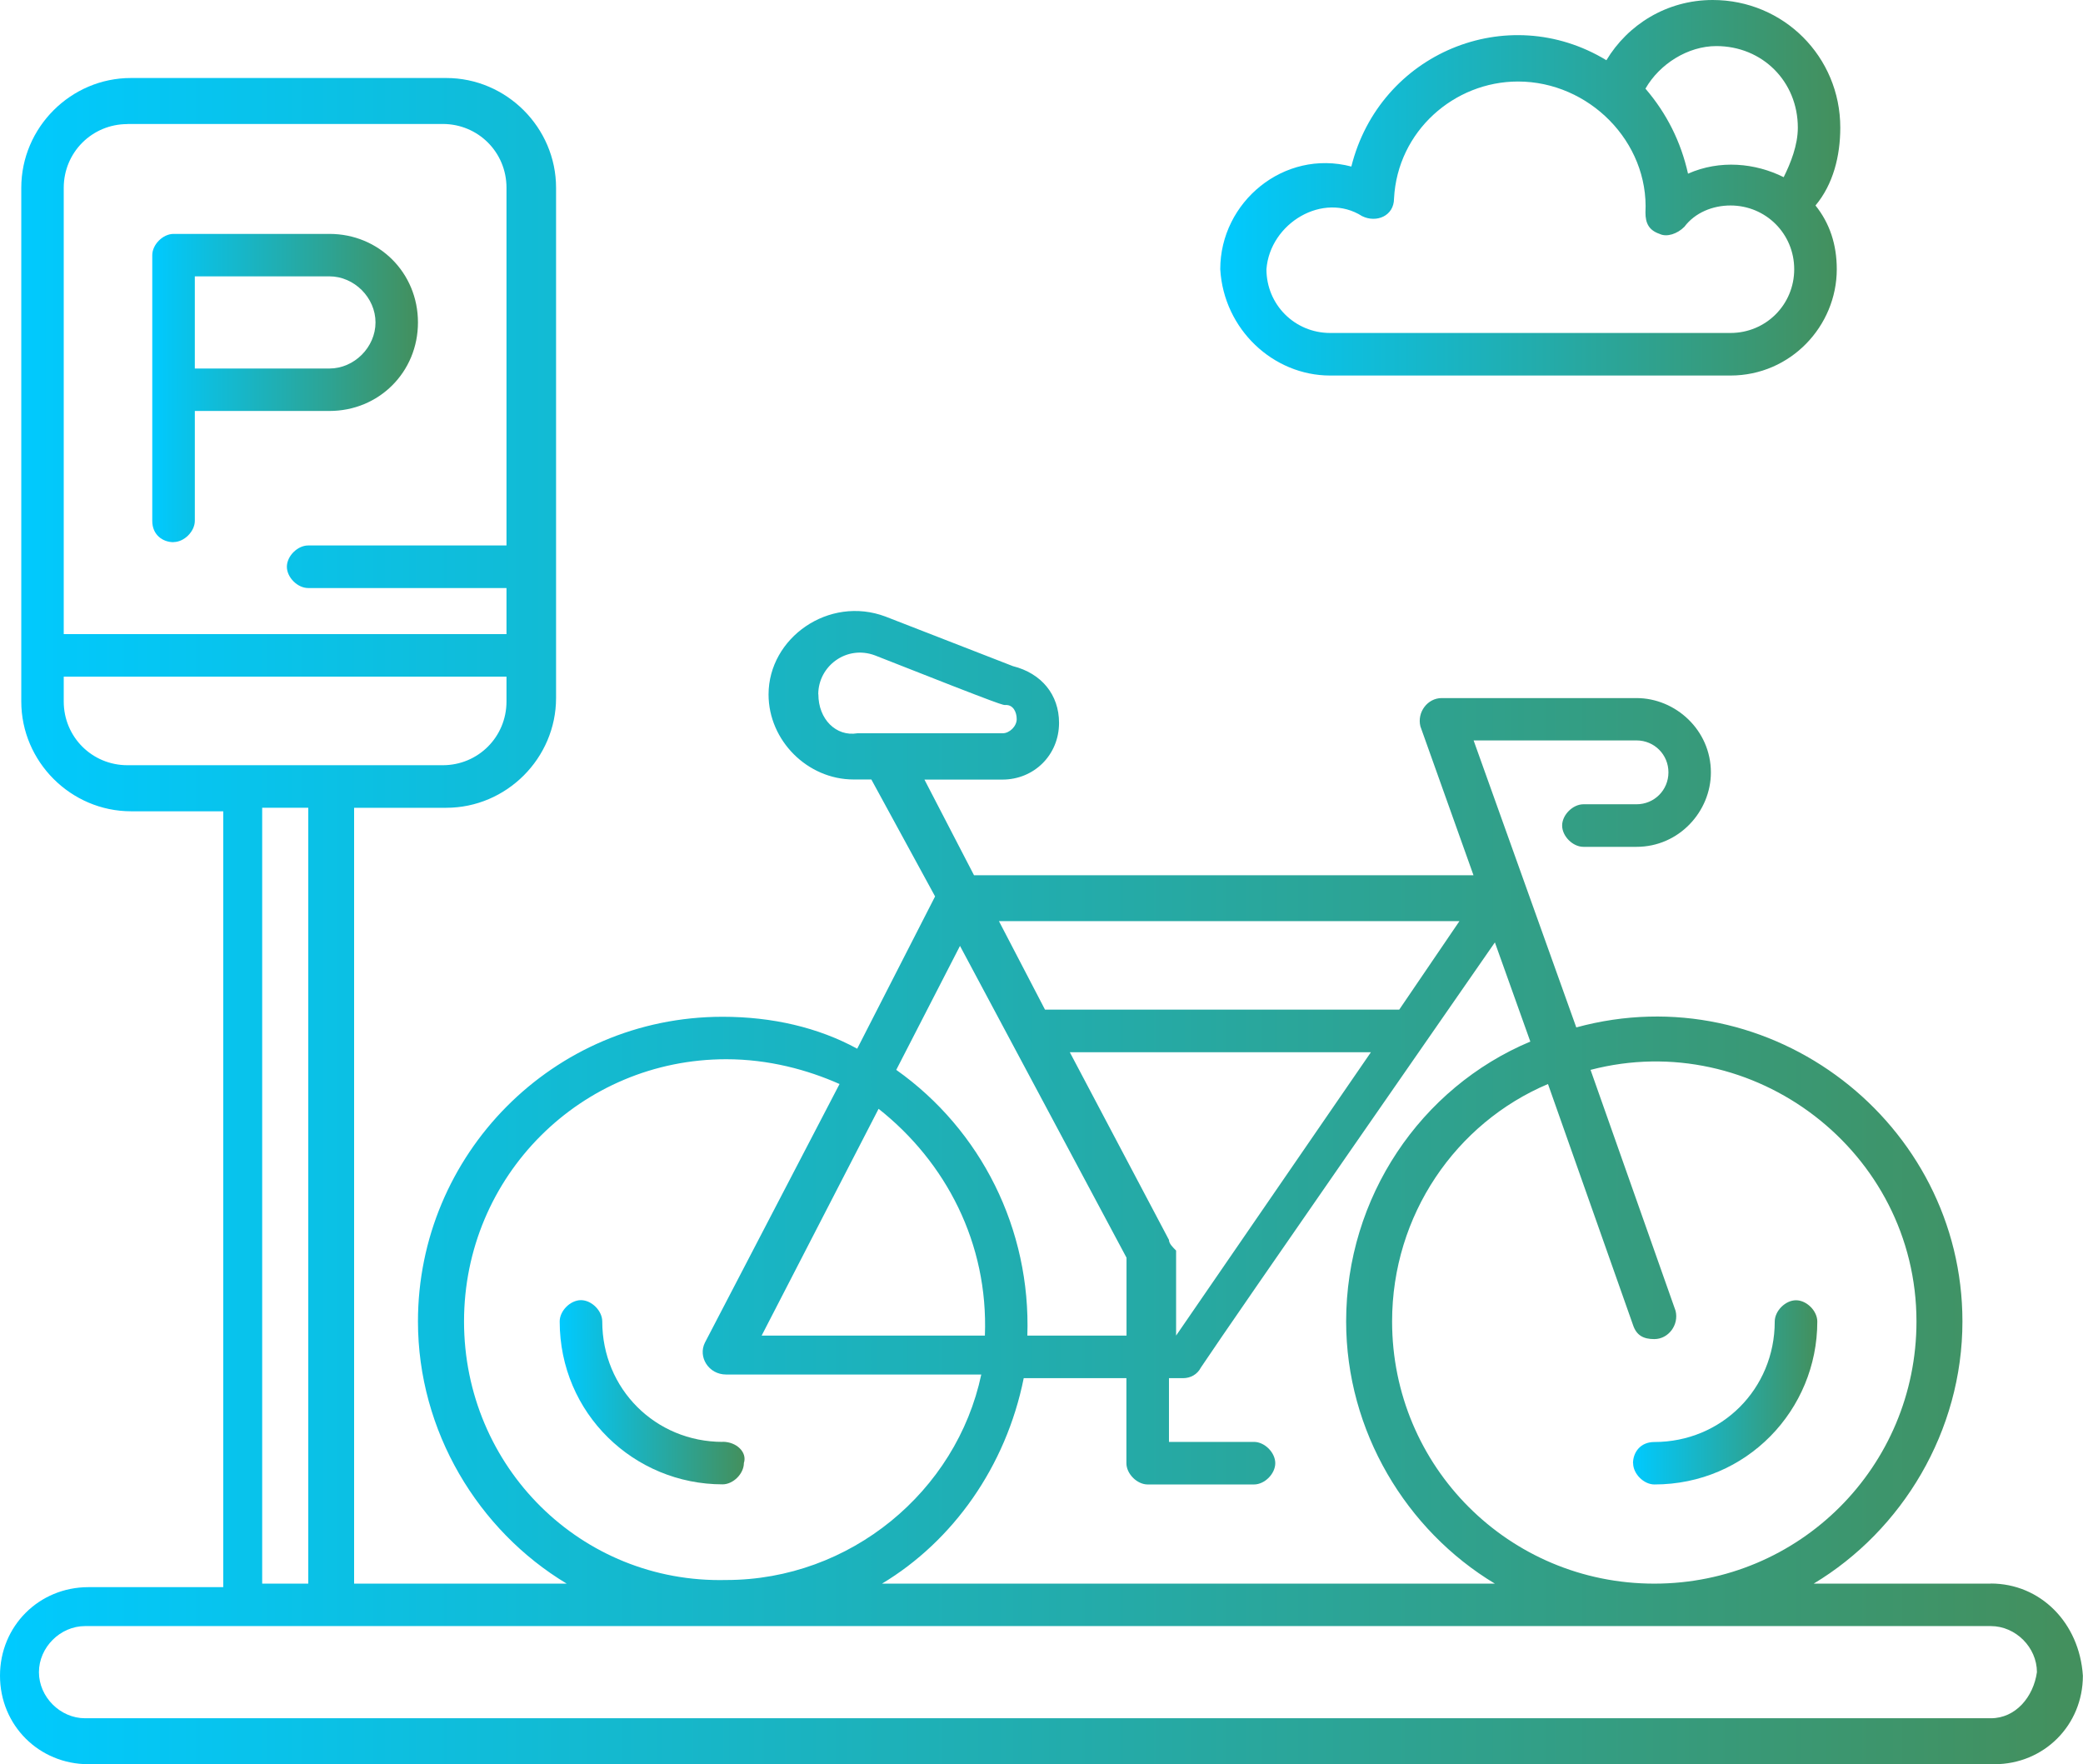
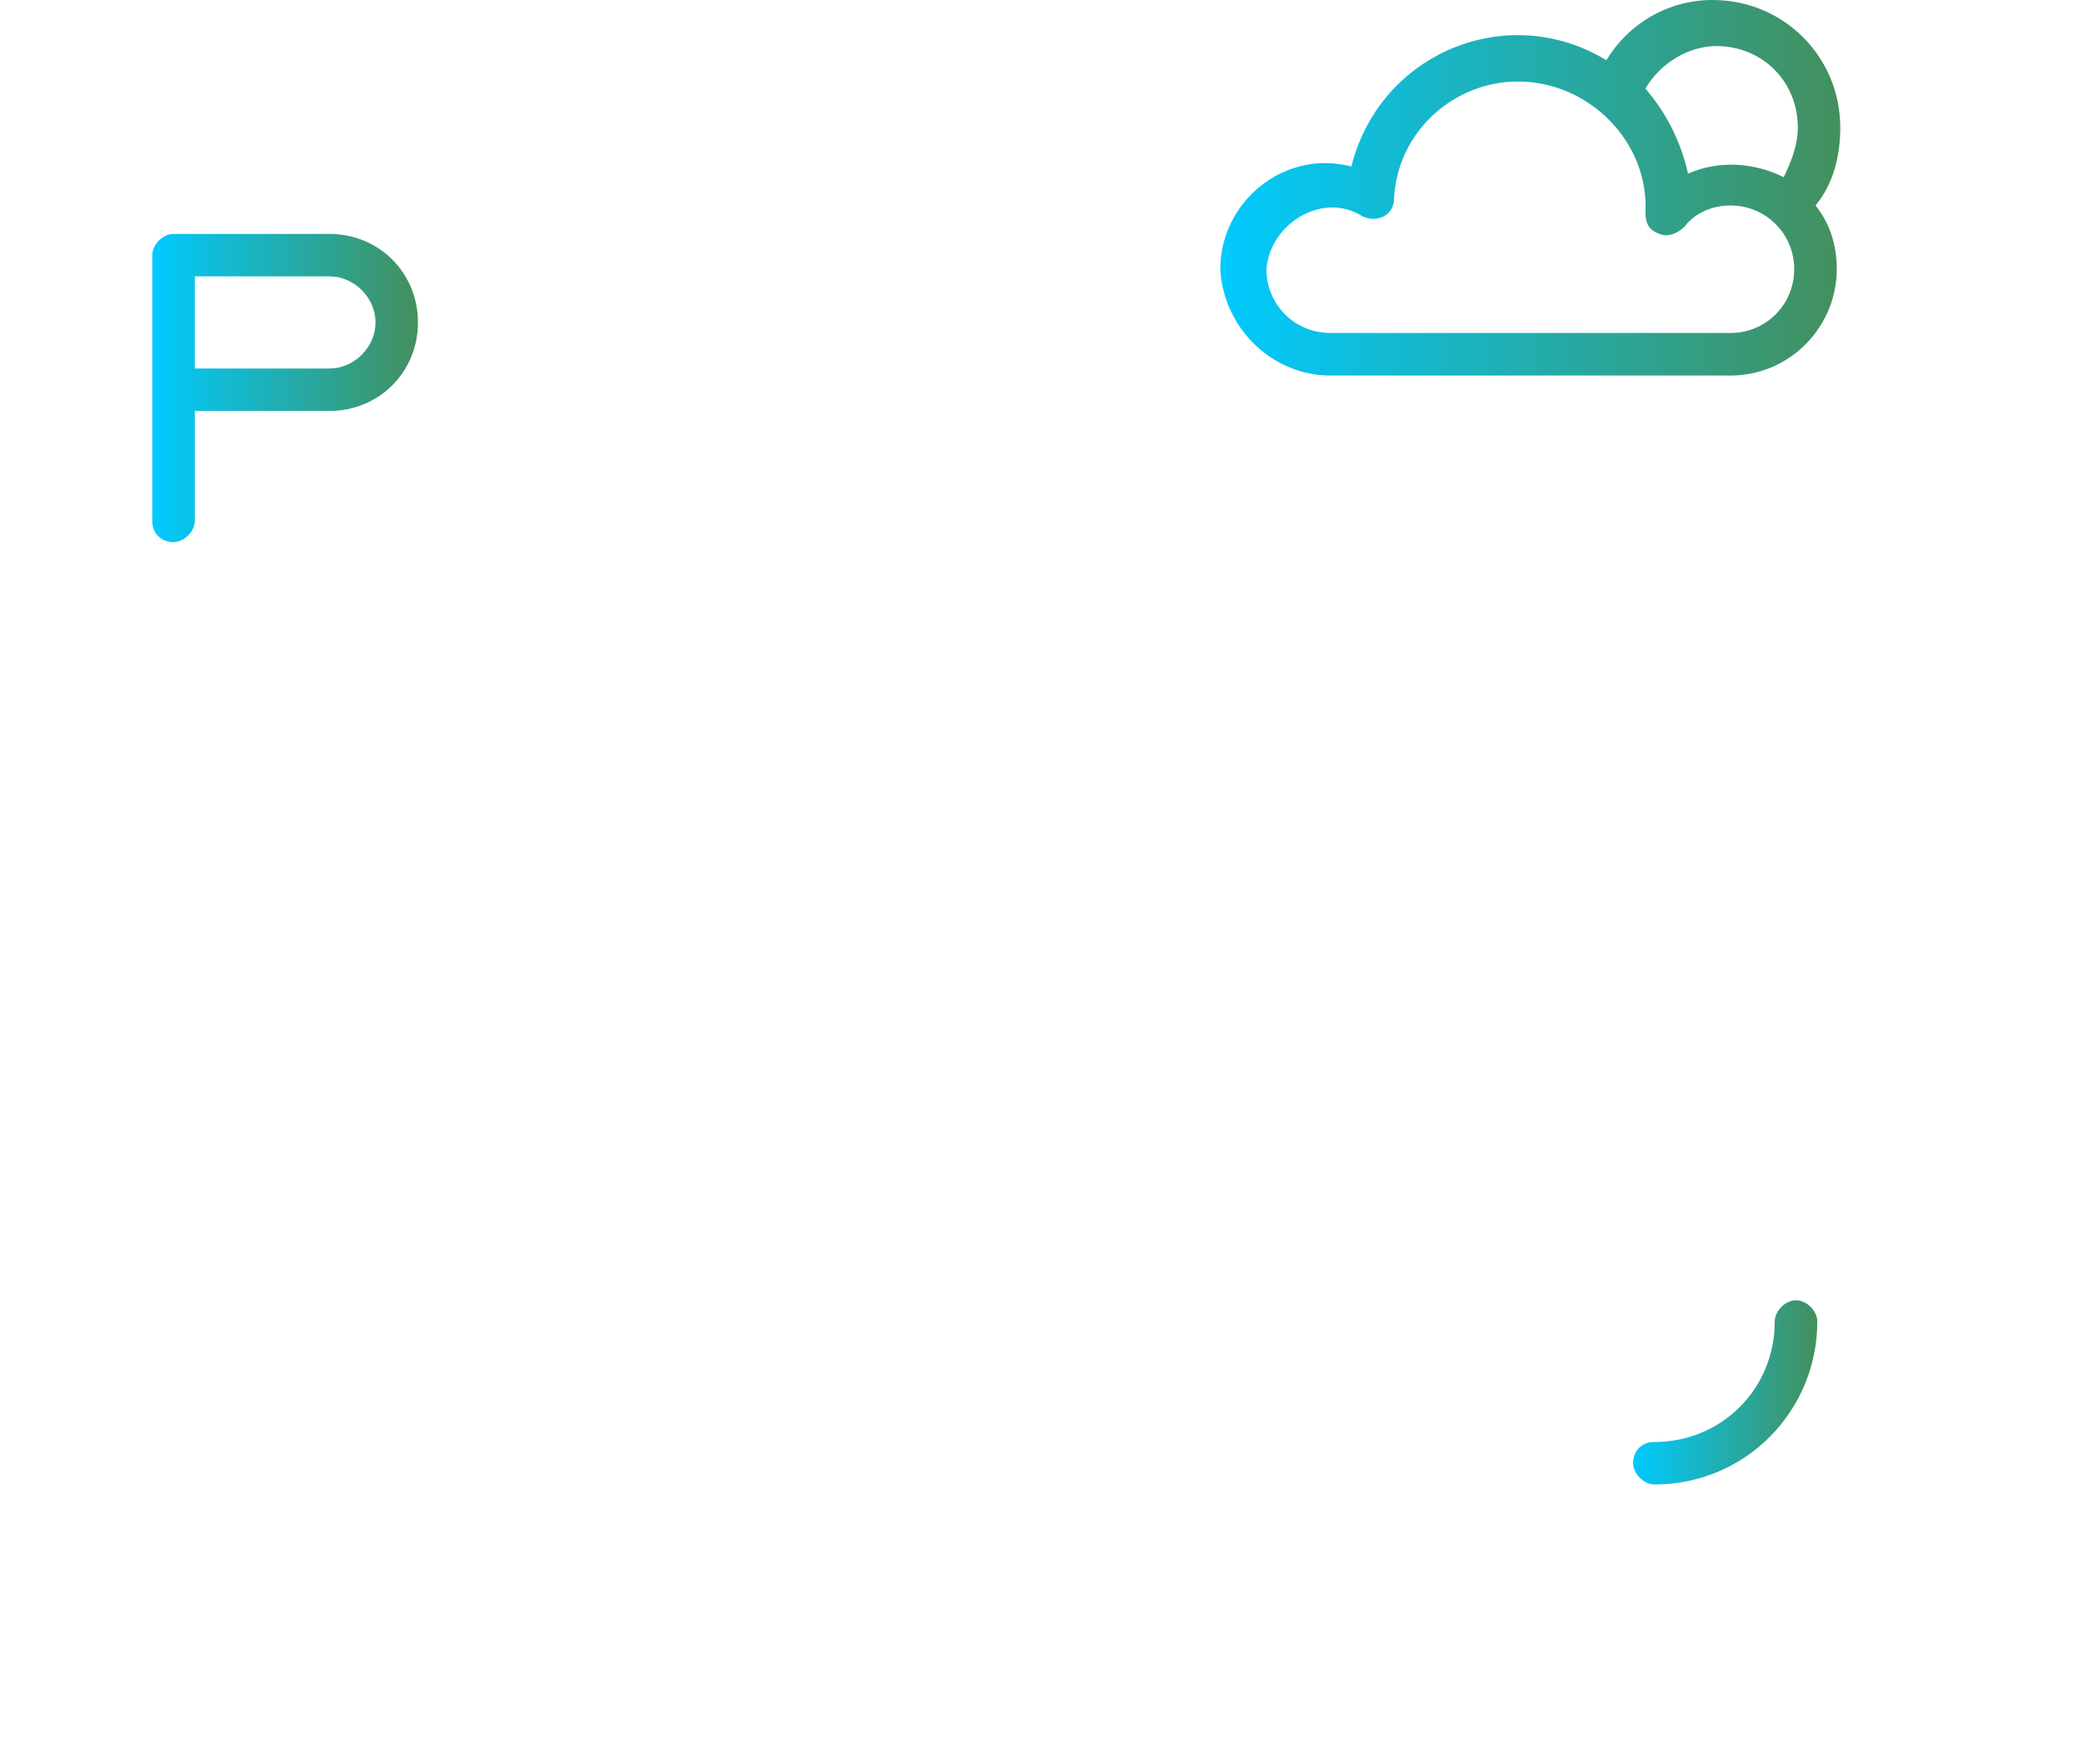
<svg xmlns="http://www.w3.org/2000/svg" xmlns:xlink="http://www.w3.org/1999/xlink" id="Layer_2" viewBox="0 0 184 155.83">
  <defs>
    <style>.cls-1{fill:url(#linear-gradient-5);}.cls-2{fill:url(#linear-gradient-4);}.cls-3{fill:url(#linear-gradient-3);}.cls-4{fill:url(#linear-gradient-2);}.cls-5{fill:url(#linear-gradient);}</style>
    <linearGradient id="linear-gradient" x1="0" y1="81.36" x2="184" y2="81.36" gradientUnits="userSpaceOnUse">
      <stop offset="0" stop-color="#00caff" />
      <stop offset=".99" stop-color="#43905e" />
    </linearGradient>
    <linearGradient id="linear-gradient-2" x1="13.46" y1="34.27" x2="36.93" y2="34.27" xlink:href="#linear-gradient" />
    <linearGradient id="linear-gradient-3" x1="107.8" y1="16.59" x2="162.56" y2="16.59" xlink:href="#linear-gradient" />
    <linearGradient id="linear-gradient-4" x1="144.26" y1="122.98" x2="160.53" y2="122.98" xlink:href="#linear-gradient" />
    <linearGradient id="linear-gradient-5" x1="49.44" y1="122.98" x2="65.77" y2="122.98" xlink:href="#linear-gradient" />
  </defs>
  <g id="Dimensions_copy">
-     <path class="cls-5" d="M175.86,139.88h-15.65c7.82-4.7,13.14-13.46,13.14-23.16,0-17.53-16.9-30.67-34.11-25.97l-9.07-25.35h14.39c1.57,0,2.82,1.25,2.82,2.82s-1.25,2.82-2.82,2.82h-4.69c-.94,0-1.88.94-1.88,1.88s.94,1.88,1.88,1.88h4.69c3.76,0,6.57-3.13,6.57-6.57,0-3.75-3.13-6.57-6.57-6.57h-17.21c-1.25,0-2.19,1.25-1.88,2.5l4.69,13.15h-44.12l-4.38-8.45h6.88c2.82,0,5.01-2.19,5.01-5.01,0-2.5-1.56-4.38-4.07-5.01l-11.26-4.38c-5.01-1.88-10.33,1.88-10.33,6.88,0,4.07,3.44,7.51,7.51,7.51h1.57l5.63,10.33-6.88,13.45c-3.44-1.88-7.51-2.82-11.89-2.82-15.02,0-26.91,12.21-26.91,26.91,0,9.7,5.32,18.46,13.14,23.16h-18.78v-68.53h8.14c5.32,0,9.7-4.38,9.7-9.7V16.59c0-5.32-4.38-9.7-9.7-9.7H11.58C6.26,6.88,1.88,11.26,1.88,16.59v45.37c0,5.32,4.38,9.7,9.7,9.7h8.14v68.53H7.82c-4.38,0-7.82,3.44-7.82,7.82s3.44,7.82,7.82,7.82h168.35c4.38,0,7.82-3.44,7.82-7.82-.31-4.69-3.76-8.14-8.14-8.14ZM72.28,61.33c0-2.5,2.5-4.38,5.01-3.44,11.89,4.69,11.27,4.38,11.58,4.38.63,0,.94.62.94,1.25s-.63,1.25-1.25,1.25h-12.83c-1.88.31-3.44-1.25-3.44-3.44ZM169.29,116.72c0,12.83-10.33,23.16-23.16,23.16s-23.16-10.33-23.16-23.16c0-9.39,5.63-17.53,13.77-20.97l7.51,21.28c.31.94.94,1.25,1.88,1.25,1.25,0,2.19-1.25,1.88-2.5l-7.51-21.28c14.39-3.76,28.79,7.2,28.79,22.22ZM135.18,92c-9.7,4.07-16.27,13.77-16.27,24.72,0,9.7,5.32,18.46,13.14,23.16h-54.14c6.26-3.76,10.95-10.33,12.52-18.15h9.07v7.51c0,.94.94,1.88,1.88,1.88h9.39c.94,0,1.88-.94,1.88-1.88s-.94-1.88-1.88-1.88h-7.51v-5.63h1.25c.63,0,1.25-.31,1.57-.94,3.13-4.69,23.16-33.48,25.97-37.55l3.13,8.76ZM103.26,109.52l-8.76-16.58h26.6l-17.21,25.03h0v-7.51c-.31-.31-.63-.62-.63-.94ZM128.92,81.36l-5.32,7.82h-31.29l-4.07-7.82h40.68ZM84.8,83.55l14.71,27.54v6.88h-8.76c.31-9.39-4.07-18.15-11.58-23.47l5.63-10.95ZM86.99,117.97h-19.71l10.33-20.03c5.95,4.7,9.7,11.89,9.39,20.03ZM40.99,116.72c0-12.83,10.33-23.16,23.16-23.16,3.76,0,7.2.94,10.01,2.19l-11.89,22.84c-.63,1.25.31,2.82,1.88,2.82h22.53c-2.19,10.33-11.58,18.15-22.53,18.15-12.83.31-23.16-10.01-23.16-22.84ZM11.26,10.95h27.85c3.13,0,5.63,2.5,5.63,5.63v31.6h-17.52c-.94,0-1.88.94-1.88,1.88s.94,1.88,1.88,1.88h17.52v4.07H5.63V16.59c0-3.13,2.5-5.63,5.63-5.63ZM5.63,61.96v-2.19h39.11v2.19c0,3.13-2.5,5.63-5.63,5.63H11.26c-3.13,0-5.63-2.5-5.63-5.63ZM23.16,71.35h4.07v68.53h-4.07v-68.53ZM175.86,151.77H7.51c-2.19,0-4.07-1.88-4.07-4.07s1.88-4.07,4.07-4.07h168.35c2.19,0,4.07,1.88,4.07,4.07-.31,2.19-1.88,4.07-4.07,4.07Z" />
    <path class="cls-4" d="M15.33,47.88c.94,0,1.88-.94,1.88-1.88v-9.7h11.89c4.38,0,7.82-3.44,7.82-7.82s-3.44-7.82-7.82-7.82h-13.77c-.94,0-1.88.94-1.88,1.88v23.47c0,1.25.94,1.88,1.88,1.88ZM17.52,24.41h11.58c2.19,0,4.07,1.88,4.07,4.07s-1.88,4.07-4.07,4.07h-11.89v-8.14h.31Z" />
    <path class="cls-3" d="M117.5,33.17h35.36c5.32,0,9.39-4.38,9.39-9.39,0-2.19-.63-4.07-1.88-5.63,1.57-1.88,2.19-4.38,2.19-6.88,0-6.26-5.01-11.27-11.27-11.27-4.07,0-7.51,2.19-9.39,5.32-8.76-5.32-20.03-.62-22.53,9.39-5.95-1.56-11.58,3.13-11.58,9.07.31,5.32,4.69,9.39,9.7,9.39ZM151.61,4.07c4.07,0,7.2,3.13,7.2,7.2,0,1.56-.63,3.13-1.25,4.38-2.5-1.25-5.63-1.56-8.45-.31-.63-2.82-1.88-5.32-3.76-7.51,1.25-2.19,3.76-3.76,6.26-3.76ZM120.32,19.09c1.25.62,2.82,0,2.82-1.56.31-5.95,5.32-10.33,10.95-10.33,6.26,0,11.58,5.32,11.26,11.58,0,.94.31,1.56,1.25,1.88.63.31,1.57,0,2.19-.63.94-1.25,2.5-1.88,4.07-1.88,3.13,0,5.63,2.5,5.63,5.63s-2.5,5.63-5.63,5.63h-35.36c-3.13,0-5.63-2.5-5.63-5.63.31-4.07,5.01-6.88,8.45-4.69Z" />
    <path class="cls-2" d="M144.26,129.24c0,.94.94,1.88,1.88,1.88,8.14,0,14.39-6.57,14.39-14.39,0-.94-.94-1.88-1.88-1.88s-1.88.94-1.88,1.88c0,5.95-4.69,10.64-10.64,10.64-1.25,0-1.88.94-1.88,1.88Z" />
-     <path class="cls-1" d="M63.84,127.36c-5.95,0-10.64-4.69-10.64-10.64,0-.94-.94-1.88-1.88-1.88s-1.88.94-1.88,1.88c0,8.14,6.57,14.39,14.39,14.39.94,0,1.88-.94,1.88-1.88.31-.94-.63-1.88-1.88-1.88Z" />
  </g>
</svg>